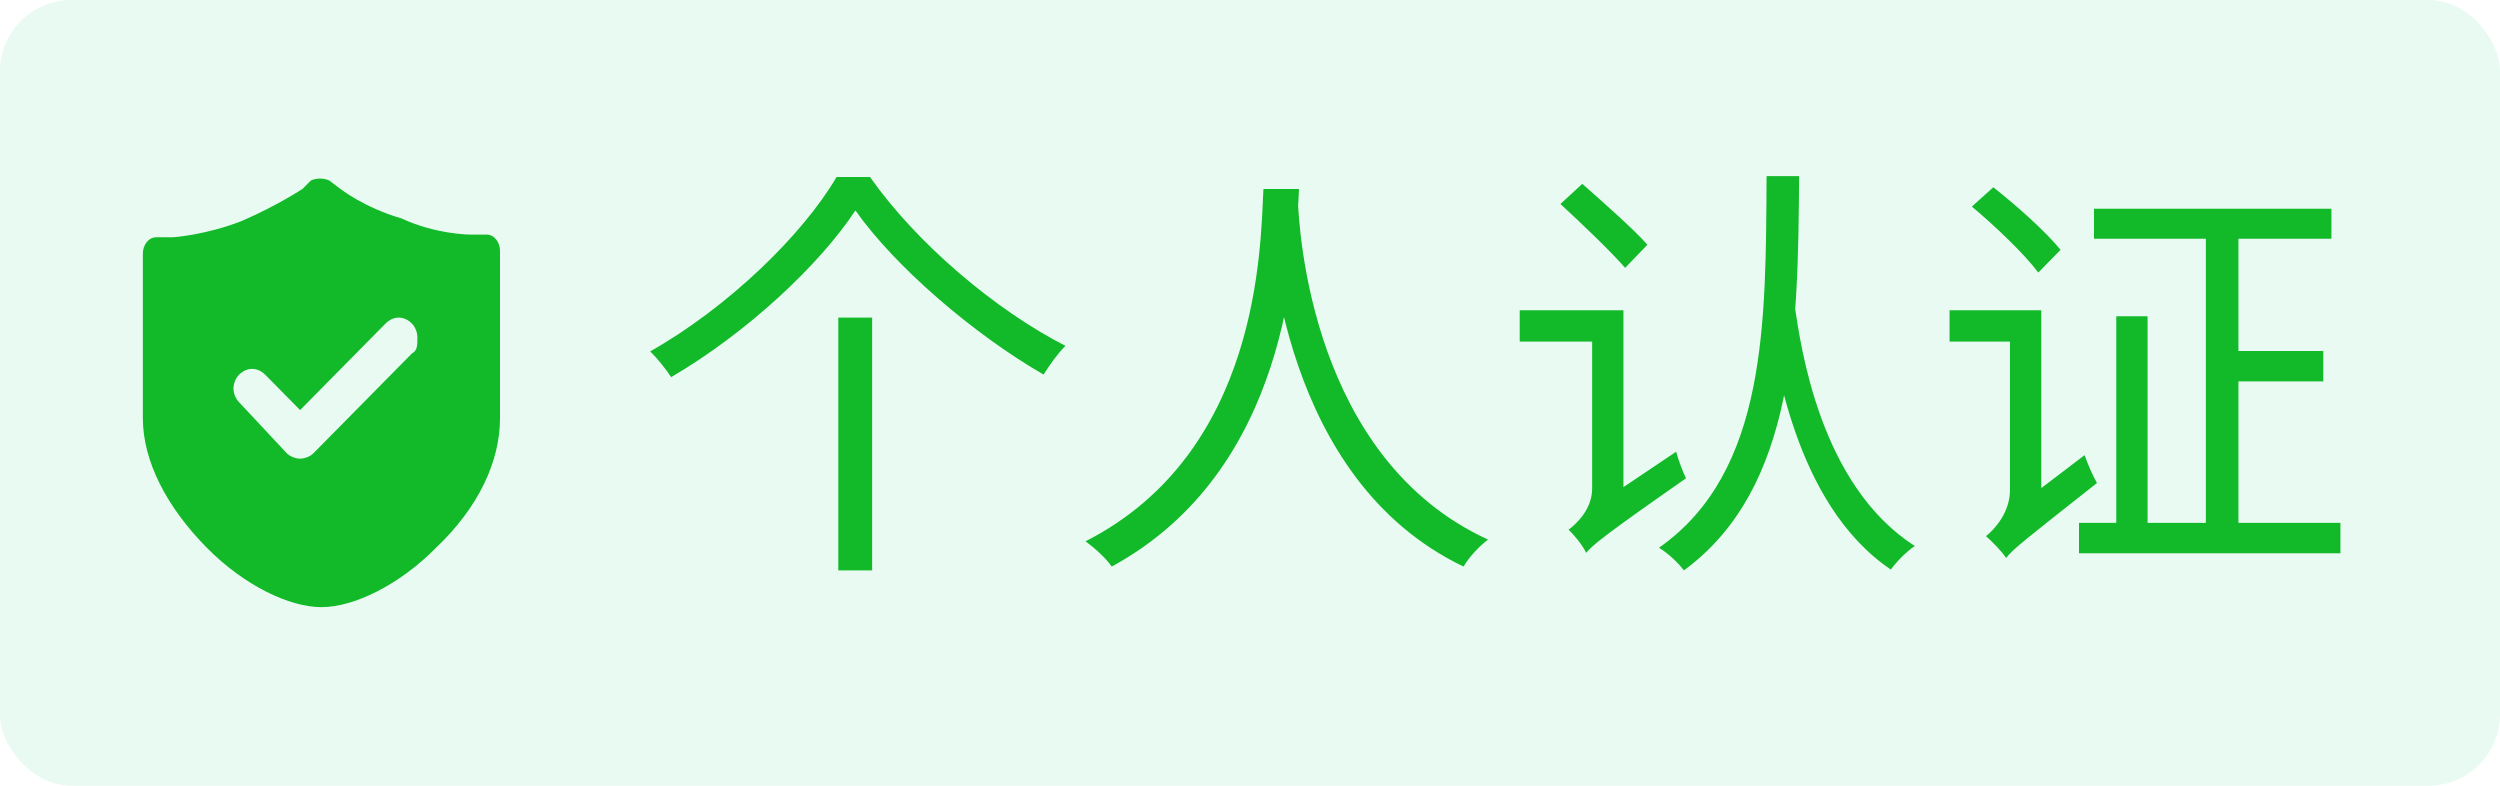
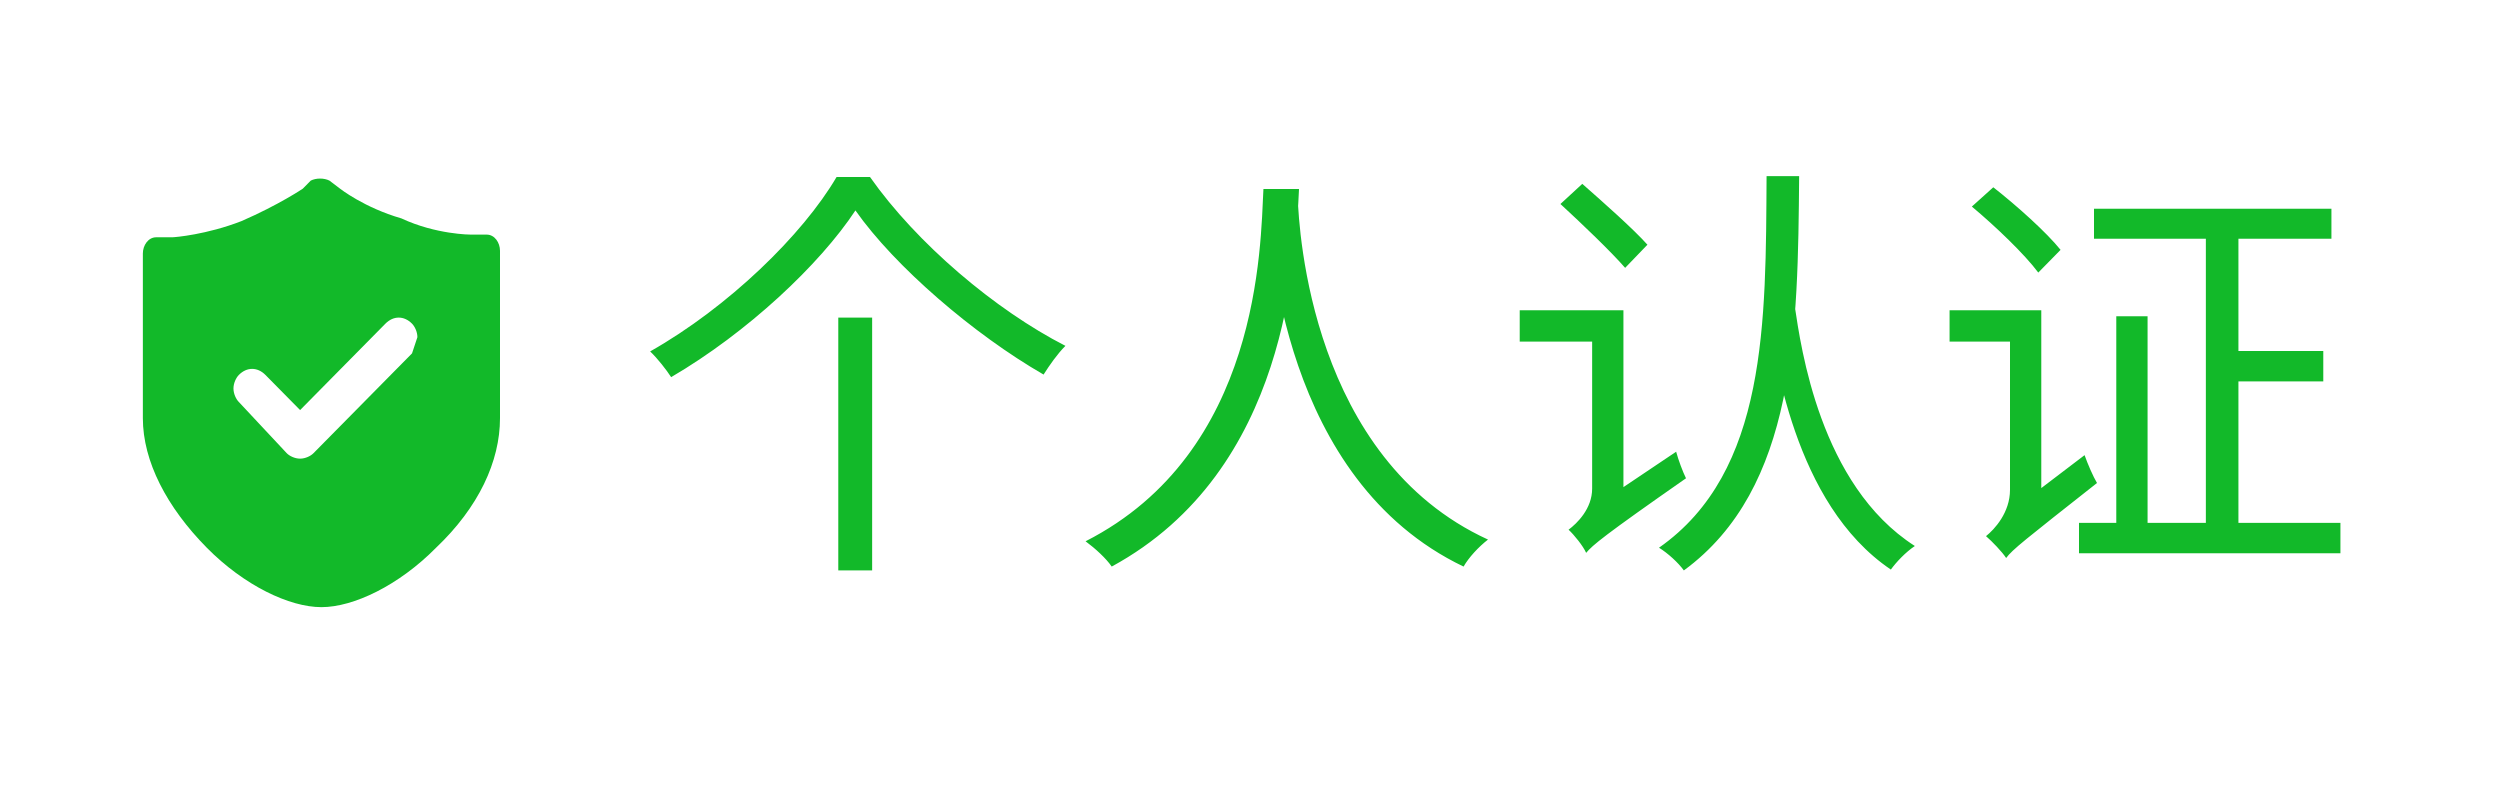
<svg xmlns="http://www.w3.org/2000/svg" width="70" height="22" viewBox="0 0 70 22" fill="none">
-   <rect width="70" height="22" rx="2" fill="#1FCA7D" fill-opacity="0.1" />
  <path d="M23.952 5.892C22.956 7.404 20.928 9.312 18.792 10.56C18.66 10.356 18.408 10.032 18.204 9.84C20.388 8.604 22.476 6.576 23.424 4.956H24.36C25.668 6.816 27.864 8.676 29.832 9.684C29.604 9.912 29.388 10.224 29.22 10.488C27.264 9.36 25.056 7.464 23.952 5.892ZM23.472 8.892H24.42V15.972H23.472V8.892ZM35.376 5.292H36.372C36.276 7.176 36.096 13.164 31.128 15.864C30.972 15.636 30.672 15.36 30.396 15.156C35.292 12.66 35.292 6.888 35.376 5.292ZM36.336 5.532C36.372 6.468 36.72 12.84 41.664 15.108C41.4 15.312 41.124 15.612 40.98 15.864C35.892 13.428 35.556 6.72 35.472 5.616L36.336 5.532ZM49.464 4.932H50.376C50.34 9.228 50.292 13.668 47.148 15.972C46.992 15.756 46.704 15.492 46.452 15.336C49.488 13.212 49.44 9 49.464 4.932ZM50.256 8.592C50.424 9.696 50.952 13.584 53.616 15.288C53.364 15.456 53.1 15.732 52.944 15.948C50.208 14.1 49.692 9.912 49.464 8.664L50.256 8.592ZM43.692 5.712L44.304 5.148C44.904 5.676 45.732 6.408 46.128 6.852L45.504 7.5C45.108 7.044 44.292 6.264 43.692 5.712ZM44.412 15.48L44.256 14.64L44.52 14.268L46.932 12.648C46.992 12.876 47.124 13.224 47.208 13.392C44.904 15 44.592 15.264 44.412 15.48ZM42.552 8.688H45.168V9.564H42.552V8.688ZM44.412 15.48C44.328 15.288 44.076 14.976 43.92 14.832C44.16 14.652 44.58 14.244 44.58 13.68V8.688H45.456V14.328C45.456 14.328 44.412 15.132 44.412 15.48ZM61.764 6.084H62.676V15.084H61.764V6.084ZM59.256 8.856H60.132V15.156H59.256V8.856ZM62.1 9.828H65.052V10.68H62.1V9.828ZM58.632 5.844H65.28V6.684H58.632V5.844ZM58.212 14.64H65.532V15.492H58.212V14.64ZM55.212 5.784L55.812 5.244C56.472 5.76 57.3 6.504 57.696 6.996L57.072 7.632C56.688 7.116 55.872 6.336 55.212 5.784ZM56.172 15.624L55.98 14.772L56.208 14.388L58.368 12.744C58.452 12.984 58.608 13.344 58.716 13.524C56.676 15.132 56.352 15.384 56.172 15.624ZM54.588 8.688H56.808V9.564H54.588V8.688ZM56.172 15.624C56.064 15.456 55.776 15.156 55.608 15.012C55.848 14.82 56.28 14.352 56.28 13.716V8.688H57.156V14.34C57.156 14.34 56.172 15.264 56.172 15.624Z" fill="#12B929" />
-   <path d="M14 7.022C14 6.795 13.851 6.569 13.627 6.569H13.179C13.179 6.569 12.209 6.569 11.239 6.115C10.194 5.813 9.522 5.283 9.522 5.283L9.224 5.057C9.075 4.981 8.851 4.981 8.701 5.057L8.478 5.283C8.478 5.283 7.806 5.737 6.761 6.191C5.791 6.569 4.896 6.644 4.821 6.644H4.373C4.149 6.644 4 6.871 4 7.098V11.709C4 12.918 4.672 14.203 5.791 15.337C6.836 16.395 8.104 17 9 17C9.896 17 11.164 16.395 12.209 15.337C13.403 14.203 14 12.918 14 11.709V7.022ZM11.537 9.894L8.776 12.691C8.701 12.767 8.552 12.842 8.403 12.842C8.254 12.842 8.104 12.767 8.03 12.691L6.687 11.255C6.612 11.18 6.537 11.028 6.537 10.877C6.537 10.726 6.612 10.575 6.687 10.499C6.91 10.272 7.209 10.272 7.433 10.499L8.403 11.482L10.791 9.063C11.015 8.836 11.313 8.836 11.537 9.063C11.612 9.139 11.687 9.29 11.687 9.441C11.687 9.668 11.687 9.819 11.537 9.894Z" fill="#12B929" />
+   <path d="M14 7.022C14 6.795 13.851 6.569 13.627 6.569H13.179C13.179 6.569 12.209 6.569 11.239 6.115C10.194 5.813 9.522 5.283 9.522 5.283L9.224 5.057C9.075 4.981 8.851 4.981 8.701 5.057L8.478 5.283C8.478 5.283 7.806 5.737 6.761 6.191C5.791 6.569 4.896 6.644 4.821 6.644H4.373C4.149 6.644 4 6.871 4 7.098V11.709C4 12.918 4.672 14.203 5.791 15.337C6.836 16.395 8.104 17 9 17C9.896 17 11.164 16.395 12.209 15.337C13.403 14.203 14 12.918 14 11.709V7.022ZM11.537 9.894L8.776 12.691C8.701 12.767 8.552 12.842 8.403 12.842C8.254 12.842 8.104 12.767 8.03 12.691L6.687 11.255C6.612 11.18 6.537 11.028 6.537 10.877C6.537 10.726 6.612 10.575 6.687 10.499C6.91 10.272 7.209 10.272 7.433 10.499L8.403 11.482L10.791 9.063C11.015 8.836 11.313 8.836 11.537 9.063C11.612 9.139 11.687 9.29 11.687 9.441Z" fill="#12B929" />
</svg>